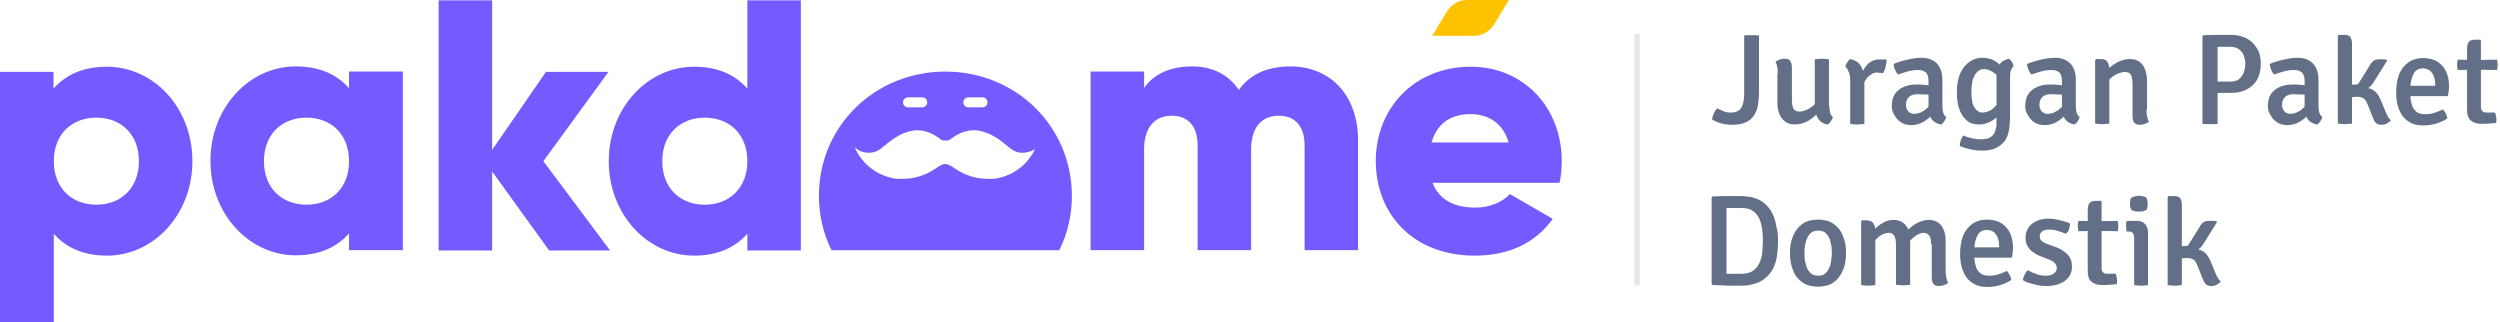
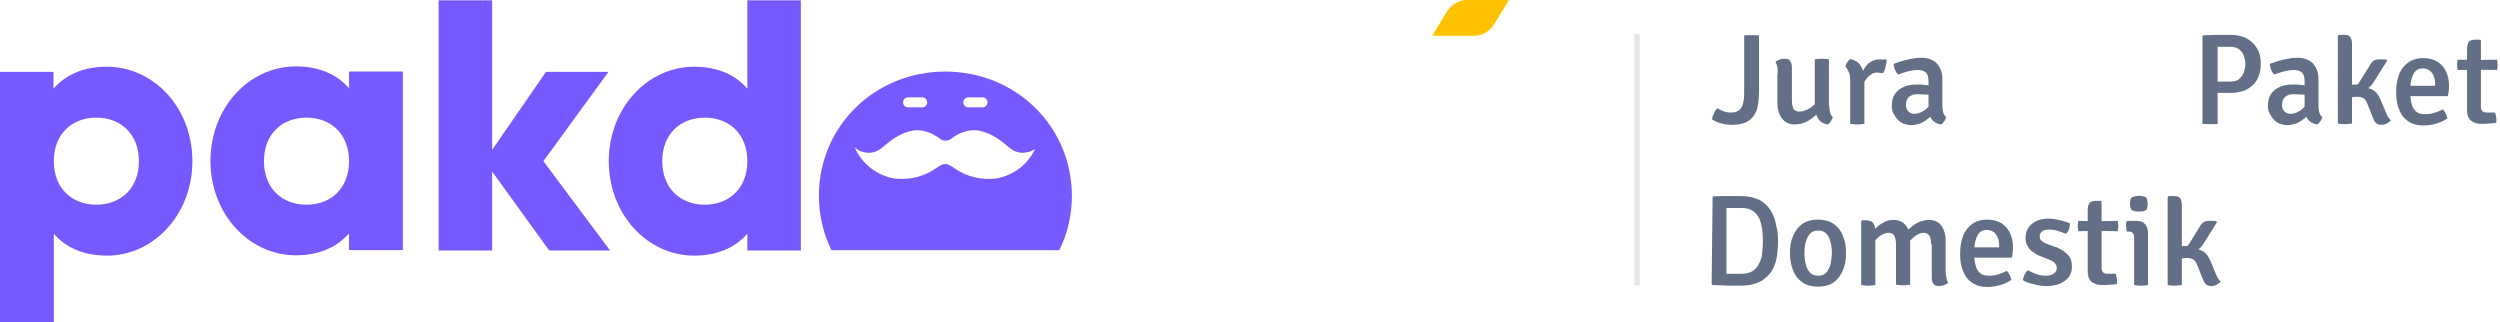
<svg xmlns="http://www.w3.org/2000/svg" width="295" height="38" viewBox="0 0 295 38" fill="none">
  <path d="M111.539 8.446C103.287 8.446 96.632 14.836 96.632 23.091C96.632 25.412 97.164 27.618 98.115 29.52H125.001C125.952 27.58 126.485 25.412 126.485 23.091C126.447 14.836 119.83 8.446 111.539 8.446ZM114.277 11.489H115.951C116.293 11.489 116.521 11.755 116.521 12.097C116.521 12.402 116.255 12.668 115.951 12.668H114.277C113.935 12.668 113.669 12.402 113.669 12.097C113.669 11.755 113.935 11.489 114.277 11.489ZM107.166 11.489H108.839C109.181 11.489 109.41 11.755 109.41 12.097C109.41 12.402 109.143 12.668 108.839 12.668H107.166C106.824 12.668 106.557 12.402 106.557 12.097C106.557 11.755 106.824 11.489 107.166 11.489ZM122.187 17.461C121.351 19.363 119.601 20.733 117.472 21.075C116.217 21.189 115.038 21.037 113.973 20.581H113.935C113.897 20.581 113.821 20.542 113.783 20.504C113.289 20.276 112.832 20.01 112.414 19.706C112.262 19.591 112.072 19.515 111.919 19.439C111.881 19.439 111.843 19.401 111.843 19.401C111.767 19.401 111.729 19.363 111.653 19.363C111.615 19.363 111.577 19.363 111.539 19.363C111.501 19.363 111.463 19.363 111.425 19.363C111.349 19.363 111.273 19.401 111.235 19.401C111.197 19.401 111.159 19.401 111.159 19.439C111.007 19.477 110.855 19.591 110.665 19.706C110.208 20.01 109.752 20.314 109.295 20.504C109.257 20.542 109.181 20.542 109.143 20.581C109.143 20.581 109.143 20.581 109.105 20.581C108.041 21.037 106.862 21.189 105.607 21.075C103.515 20.733 101.728 19.363 100.891 17.461C100.891 17.423 100.853 17.385 100.853 17.385C101.005 17.499 101.157 17.613 101.309 17.727C101.347 17.765 101.423 17.765 101.462 17.803C101.538 17.842 101.652 17.88 101.766 17.918C101.766 17.918 101.766 17.918 101.804 17.918C101.842 17.918 101.88 17.956 101.956 17.956C102.716 18.146 103.477 17.956 104.086 17.423C104.694 16.929 105.302 16.396 106.025 16.016C106.443 15.787 106.824 15.635 107.204 15.521C107.546 15.445 107.85 15.369 108.193 15.369C109.105 15.369 109.942 15.673 110.855 16.32C110.893 16.358 110.931 16.396 111.007 16.434L111.045 16.472C111.083 16.51 111.159 16.548 111.235 16.548C111.273 16.548 111.311 16.586 111.349 16.586C111.349 16.586 111.387 16.586 111.425 16.586C111.463 16.586 111.539 16.586 111.577 16.586C111.653 16.586 111.691 16.586 111.729 16.586C111.767 16.586 111.767 16.586 111.805 16.586C111.843 16.586 111.881 16.548 111.919 16.548C111.996 16.51 112.072 16.472 112.11 16.472C112.11 16.472 112.148 16.472 112.148 16.434C112.224 16.396 112.262 16.358 112.3 16.32C113.174 15.673 114.049 15.369 114.962 15.369C115.266 15.369 115.608 15.407 115.951 15.521C116.331 15.635 116.749 15.787 117.167 16.016C117.89 16.396 118.499 16.929 119.107 17.423C119.715 17.956 120.476 18.146 121.237 17.956C121.275 17.956 121.313 17.918 121.389 17.918C121.389 17.918 121.389 17.918 121.427 17.918C121.541 17.88 121.617 17.842 121.731 17.803C121.769 17.765 121.845 17.765 121.883 17.727C122.035 17.651 122.225 17.537 122.339 17.385C122.225 17.385 122.225 17.423 122.187 17.461Z" fill="#745BFF" />
  <path d="M22.703 19.018C22.703 25.294 18.14 30.164 12.626 30.164C9.811 30.164 7.72 29.175 6.351 27.577V38H0V8.481H6.313V10.459C7.72 8.861 9.773 7.872 12.588 7.872C18.14 7.872 22.703 12.703 22.703 19.018ZM16.39 19.018C16.39 15.861 14.299 13.882 11.371 13.882C8.442 13.882 6.351 15.861 6.351 19.018C6.351 22.175 8.442 24.153 11.371 24.153C14.299 24.153 16.39 22.175 16.39 19.018Z" fill="#745BFF" />
  <path d="M47.537 8.443V29.518H41.186V27.54C39.779 29.137 37.725 30.127 34.911 30.127C29.397 30.127 24.833 25.257 24.833 18.981C24.833 12.704 29.397 7.835 34.911 7.835C37.725 7.835 39.817 8.824 41.186 10.422V8.443H47.537ZM41.186 19.019C41.186 15.861 39.094 13.883 36.166 13.883C33.238 13.883 31.146 15.861 31.146 19.019C31.146 22.176 33.238 24.154 36.166 24.154C39.094 24.154 41.186 22.176 41.186 19.019Z" fill="#745BFF" />
  <path d="M64.118 19.019L69.023 12.286L71.8 8.482H64.422L61.798 12.286L58.071 17.688V0.037H51.758V29.557H58.071V20.237L64.802 29.557H71.99L64.118 19.019Z" fill="#745BFF" />
  <path d="M94.501 0.037V29.557H88.188V27.578C86.781 29.176 84.727 30.165 81.913 30.165C76.399 30.165 71.835 25.296 71.835 19.019C71.835 12.743 76.399 7.873 81.913 7.873C84.727 7.873 86.819 8.863 88.188 10.46V0.037H94.501ZM88.188 19.019C88.188 15.862 86.096 13.884 83.168 13.884C80.24 13.884 78.148 15.862 78.148 19.019C78.148 22.177 80.24 24.155 83.168 24.155C86.058 24.155 88.188 22.177 88.188 19.019Z" fill="#745BFF" />
-   <path d="M160.254 16.584V29.518H153.941V17.117C153.941 15.024 152.915 13.655 150.899 13.655C148.808 13.655 147.629 15.139 147.629 17.611V29.518H141.316V17.117C141.316 15.024 140.289 13.655 138.273 13.655C136.182 13.655 135.003 15.139 135.003 17.611V29.518H128.69V8.443H135.003V10.384C135.992 8.938 137.817 7.835 140.669 7.835C143.141 7.835 145.005 8.862 146.184 10.612C147.362 8.938 149.302 7.835 152.306 7.835C157.098 7.873 160.254 11.335 160.254 16.584Z" fill="#745BFF" />
-   <path d="M174.133 24.496C175.845 24.496 177.328 23.811 178.164 22.898L183.222 25.827C181.169 28.68 178.05 30.164 174.019 30.164C166.794 30.164 162.344 25.294 162.344 19.018C162.344 12.741 166.908 7.872 173.563 7.872C179.723 7.872 184.287 12.627 184.287 19.018C184.287 19.893 184.211 20.73 184.021 21.567H169.037C169.874 23.735 171.813 24.496 174.133 24.496ZM178.012 16.811C177.328 14.377 175.426 13.464 173.525 13.464C171.129 13.464 169.532 14.643 168.923 16.811H178.012Z" fill="#745BFF" />
  <path d="M169.001 4.223H173.983C174.934 4.223 175.808 3.69 176.341 2.815L178.052 0H173.07C172.12 0 171.245 0.533 170.713 1.407L169.001 4.223Z" fill="#FFC200" />
  <path d="M193.491 4.037H192.845V33.67H193.491V4.037Z" fill="black" fill-opacity="0.1" />
  <path d="M202.619 12.786C202.847 12.9 203.113 13.014 203.38 13.129C203.646 13.243 203.95 13.281 204.216 13.281C204.825 13.281 205.243 13.091 205.471 12.71C205.699 12.33 205.814 11.759 205.814 10.998V4.189C205.928 4.151 206.08 4.151 206.27 4.151C206.422 4.151 206.574 4.151 206.726 4.151C206.84 4.151 206.992 4.151 207.145 4.151C207.297 4.151 207.449 4.189 207.563 4.189V10.77C207.563 11.341 207.525 11.873 207.449 12.33C207.373 12.824 207.221 13.243 206.992 13.585C206.764 13.927 206.46 14.232 206.042 14.422C205.623 14.612 205.091 14.726 204.406 14.726C204.026 14.726 203.608 14.688 203.151 14.574C202.733 14.46 202.353 14.308 202.011 14.08C202.049 13.851 202.125 13.623 202.239 13.395C202.315 13.167 202.467 12.976 202.619 12.786Z" fill="#626F86" />
  <path d="M209.77 8.716C209.77 8.45 209.77 8.183 209.732 7.955C209.694 7.727 209.618 7.499 209.504 7.308C209.618 7.194 209.77 7.118 209.96 7.042C210.15 6.966 210.34 6.928 210.568 6.928C210.911 6.928 211.139 7.004 211.253 7.194C211.367 7.384 211.443 7.651 211.443 7.993V11.759C211.443 12.254 211.519 12.596 211.633 12.824C211.747 13.053 212.014 13.167 212.356 13.167C212.584 13.167 212.85 13.091 213.154 12.976C213.421 12.862 213.725 12.672 213.953 12.482C214.181 12.292 214.409 11.987 214.562 11.683V13.281C214.219 13.661 213.801 14.004 213.345 14.27C212.85 14.536 212.356 14.688 211.785 14.688C211.329 14.688 210.911 14.574 210.645 14.346C210.34 14.118 210.112 13.813 209.96 13.433C209.808 13.053 209.732 12.634 209.732 12.139V8.716H209.77ZM215.855 12.444C215.855 12.71 215.893 13.014 215.931 13.243C216.007 13.509 216.121 13.699 216.273 13.813C216.235 13.966 216.159 14.118 216.045 14.308C215.931 14.46 215.816 14.612 215.664 14.688C215.132 14.612 214.752 14.346 214.523 13.966C214.295 13.585 214.143 13.129 214.143 12.596V7.004C214.371 6.966 214.676 6.928 214.98 6.928C215.284 6.928 215.588 6.966 215.816 7.004V12.444H215.855Z" fill="#626F86" />
  <path d="M217.753 7.842C217.791 7.69 217.867 7.5 217.981 7.348C218.096 7.157 218.21 7.043 218.324 6.967C218.856 7.081 219.274 7.31 219.541 7.728C219.807 8.146 219.959 8.641 219.997 9.288V14.613C219.769 14.651 219.465 14.689 219.16 14.689C218.856 14.689 218.552 14.651 218.324 14.613V9.44C218.324 9.021 218.248 8.679 218.134 8.451C218.019 8.146 217.867 7.956 217.753 7.842ZM222.621 7.043C222.621 7.271 222.583 7.538 222.507 7.842C222.431 8.146 222.355 8.413 222.203 8.641C222.089 8.603 221.975 8.603 221.898 8.603C221.784 8.603 221.67 8.565 221.556 8.565C221.29 8.565 221.024 8.603 220.834 8.755C220.644 8.869 220.453 9.021 220.301 9.212C220.149 9.402 220.035 9.592 219.921 9.82C219.807 10.048 219.731 10.277 219.655 10.505L219.427 10.201C219.427 9.82 219.503 9.478 219.579 9.097C219.655 8.717 219.807 8.375 219.997 8.07C220.187 7.766 220.415 7.5 220.72 7.31C221.024 7.119 221.366 7.005 221.822 7.005C221.975 7.005 222.127 7.005 222.241 7.043C222.355 6.967 222.507 7.005 222.621 7.043Z" fill="#626F86" />
  <path d="M223.23 12.522C223.23 11.951 223.344 11.457 223.61 11.076C223.876 10.696 224.219 10.429 224.675 10.239C225.131 10.049 225.626 9.973 226.158 9.973C226.424 9.973 226.767 9.973 227.109 10.011C227.451 10.049 227.793 10.087 228.098 10.163V11.266C227.831 11.19 227.527 11.152 227.185 11.152C226.843 11.152 226.539 11.114 226.272 11.114C225.816 11.114 225.474 11.228 225.246 11.457C225.017 11.685 224.903 11.989 224.903 12.37C224.903 12.674 224.979 12.902 225.169 13.13C225.322 13.32 225.588 13.435 225.892 13.435C226.234 13.435 226.615 13.32 227.033 13.054C227.413 12.788 227.755 12.446 228.06 11.951L228.326 13.206C228.136 13.435 227.908 13.663 227.641 13.891C227.375 14.119 227.071 14.348 226.729 14.5C226.386 14.652 225.968 14.766 225.55 14.766C225.055 14.766 224.637 14.652 224.295 14.424C223.953 14.195 223.724 13.929 223.534 13.549C223.306 13.244 223.23 12.902 223.23 12.522ZM229.657 13.815C229.619 13.967 229.543 14.119 229.429 14.309C229.315 14.462 229.201 14.614 229.048 14.69C228.706 14.652 228.44 14.5 228.212 14.348C227.984 14.157 227.831 13.967 227.755 13.701C227.641 13.473 227.603 13.206 227.565 12.94V9.554C227.565 9.098 227.451 8.756 227.261 8.565C227.033 8.375 226.767 8.261 226.348 8.261C225.968 8.261 225.588 8.299 225.169 8.413C224.751 8.527 224.371 8.642 223.953 8.794C223.838 8.642 223.724 8.489 223.61 8.223C223.496 7.957 223.458 7.767 223.458 7.538C223.762 7.424 224.067 7.31 224.447 7.196C224.827 7.082 225.207 7.006 225.588 6.93C225.968 6.854 226.348 6.816 226.691 6.816C227.185 6.816 227.603 6.892 227.984 7.082C228.364 7.272 228.668 7.538 228.858 7.919C229.086 8.299 229.201 8.794 229.201 9.364V12.484C229.201 12.75 229.239 13.016 229.277 13.206C229.353 13.511 229.467 13.663 229.657 13.815Z" fill="#626F86" />
-   <path d="M230.912 10.848C230.912 9.935 231.064 9.212 231.33 8.603C231.596 8.033 231.976 7.576 232.433 7.272C232.889 6.968 233.345 6.816 233.84 6.816C234.296 6.816 234.676 6.892 235.019 7.006C235.361 7.158 235.627 7.31 235.855 7.538C236.084 7.729 236.274 7.957 236.464 8.185L236.236 9.631C235.969 9.212 235.627 8.832 235.247 8.565C234.867 8.299 234.486 8.147 234.106 8.147C233.802 8.147 233.574 8.261 233.345 8.451C233.117 8.642 232.965 8.946 232.813 9.326C232.699 9.707 232.623 10.201 232.623 10.81C232.623 11.685 232.737 12.331 233.003 12.712C233.269 13.092 233.574 13.282 233.916 13.282C234.296 13.282 234.676 13.168 235.057 12.902C235.399 12.636 235.703 12.293 235.893 11.913L236.16 13.206C236.008 13.435 235.817 13.663 235.551 13.891C235.285 14.119 234.981 14.309 234.638 14.462C234.296 14.614 233.916 14.69 233.536 14.69C232.927 14.69 232.433 14.538 232.052 14.195C231.672 13.853 231.368 13.397 231.178 12.826C230.988 12.293 230.912 11.609 230.912 10.848ZM237.605 7.805C237.453 7.957 237.339 8.147 237.262 8.375C237.186 8.642 237.186 8.908 237.186 9.174V13.473C237.186 14.081 237.148 14.576 237.11 14.994C237.072 15.413 236.958 15.755 236.882 16.021C236.768 16.288 236.654 16.554 236.464 16.744C236.198 17.049 235.855 17.315 235.437 17.505C234.981 17.695 234.486 17.771 233.916 17.771C233.46 17.771 232.965 17.733 232.509 17.619C232.014 17.505 231.634 17.391 231.254 17.239C231.254 17.01 231.292 16.782 231.368 16.554C231.444 16.326 231.558 16.136 231.672 15.983C231.976 16.136 232.357 16.25 232.737 16.326C233.117 16.402 233.46 16.44 233.764 16.44C234.258 16.44 234.638 16.364 234.905 16.174C235.171 15.983 235.361 15.755 235.437 15.451C235.551 15.146 235.589 14.804 235.589 14.424V8.984C235.589 8.489 235.703 8.033 235.931 7.652C236.16 7.272 236.54 7.044 237.034 6.93C237.148 7.006 237.3 7.12 237.415 7.31C237.491 7.5 237.567 7.652 237.605 7.805Z" fill="#626F86" />
-   <path d="M238.976 12.522C238.976 11.951 239.09 11.457 239.356 11.076C239.622 10.696 239.964 10.429 240.421 10.239C240.877 10.049 241.372 9.973 241.904 9.973C242.17 9.973 242.512 9.973 242.855 10.011C243.197 10.049 243.539 10.087 243.843 10.163V11.266C243.577 11.19 243.273 11.152 242.931 11.152C242.588 11.152 242.284 11.114 242.018 11.114C241.562 11.114 241.219 11.228 240.991 11.457C240.763 11.685 240.649 11.989 240.649 12.37C240.649 12.674 240.725 12.902 240.915 13.13C241.067 13.32 241.334 13.435 241.638 13.435C241.98 13.435 242.36 13.32 242.779 13.054C243.159 12.788 243.501 12.446 243.805 11.951L244.072 13.206C243.881 13.435 243.653 13.663 243.387 13.891C243.121 14.119 242.817 14.348 242.474 14.5C242.132 14.652 241.714 14.766 241.295 14.766C240.801 14.766 240.383 14.652 240.041 14.424C239.698 14.195 239.47 13.929 239.28 13.549C239.052 13.244 238.976 12.902 238.976 12.522ZM245.403 13.815C245.365 13.967 245.289 14.119 245.174 14.309C245.06 14.462 244.946 14.614 244.794 14.69C244.452 14.652 244.186 14.5 243.958 14.348C243.729 14.157 243.577 13.967 243.501 13.701C243.387 13.473 243.349 13.206 243.311 12.94V9.554C243.311 9.098 243.197 8.756 243.007 8.565C242.779 8.375 242.512 8.261 242.094 8.261C241.714 8.261 241.334 8.299 240.915 8.413C240.497 8.527 240.117 8.642 239.698 8.794C239.584 8.642 239.47 8.489 239.356 8.223C239.242 7.957 239.204 7.767 239.204 7.538C239.508 7.424 239.812 7.31 240.193 7.196C240.573 7.082 240.953 7.006 241.334 6.93C241.714 6.854 242.094 6.816 242.436 6.816C242.931 6.816 243.349 6.892 243.729 7.082C244.11 7.272 244.414 7.538 244.604 7.919C244.832 8.299 244.946 8.794 244.946 9.364V12.484C244.946 12.75 244.984 13.016 245.022 13.206C245.098 13.511 245.212 13.663 245.403 13.815Z" fill="#626F86" />
-   <path d="M247.95 6.967C248.292 6.967 248.558 7.081 248.673 7.31C248.825 7.538 248.901 7.804 248.901 8.184V14.575C248.673 14.613 248.368 14.651 248.064 14.651C247.76 14.651 247.456 14.613 247.227 14.575V7.081L247.341 6.967H247.95ZM253.274 12.94C253.274 13.206 253.312 13.472 253.35 13.7C253.388 13.929 253.464 14.157 253.578 14.347C253.464 14.461 253.312 14.537 253.122 14.613C252.932 14.689 252.742 14.727 252.551 14.727C252.209 14.727 251.981 14.651 251.829 14.461C251.677 14.271 251.639 14.005 251.639 13.662V9.896C251.639 9.402 251.563 9.059 251.449 8.831C251.335 8.603 251.068 8.489 250.726 8.489C250.498 8.489 250.232 8.565 249.927 8.679C249.661 8.793 249.357 8.945 249.129 9.174C248.863 9.402 248.673 9.668 248.52 9.972V8.375C248.863 7.994 249.281 7.652 249.775 7.386C250.27 7.119 250.764 6.967 251.335 6.967C251.791 6.967 252.209 7.081 252.475 7.31C252.78 7.538 253.008 7.842 253.122 8.223C253.274 8.603 253.35 9.021 253.35 9.516V12.94H253.274Z" fill="#626F86" />
  <path d="M266.774 7.538C266.774 8.298 266.622 8.907 266.318 9.44C266.014 9.934 265.595 10.315 265.063 10.581C264.531 10.847 263.922 10.961 263.238 10.961H260.956V9.63C261.108 9.63 261.336 9.63 261.64 9.63C261.945 9.63 262.211 9.63 262.515 9.63C262.819 9.63 263.009 9.63 263.161 9.63C263.656 9.63 264.036 9.516 264.264 9.287C264.492 9.059 264.683 8.793 264.797 8.489C264.873 8.184 264.949 7.88 264.949 7.576C264.949 7.271 264.911 6.967 264.797 6.663C264.721 6.358 264.531 6.092 264.264 5.864C263.998 5.636 263.618 5.521 263.161 5.521C262.971 5.521 262.705 5.521 262.439 5.521C262.173 5.521 261.907 5.521 261.678 5.521V14.613C261.526 14.651 261.412 14.651 261.222 14.651C261.07 14.651 260.918 14.651 260.766 14.651C260.652 14.651 260.499 14.651 260.347 14.651C260.195 14.651 260.043 14.613 259.891 14.613V4.266L260.005 4.152C260.576 4.152 261.146 4.114 261.64 4.114C262.135 4.114 262.667 4.114 263.2 4.114C263.884 4.114 264.492 4.228 265.025 4.494C265.557 4.761 265.976 5.141 266.28 5.636C266.622 6.13 266.774 6.777 266.774 7.538Z" fill="#626F86" />
  <path d="M267.61 12.522C267.61 11.951 267.724 11.457 267.99 11.076C268.256 10.696 268.598 10.429 269.055 10.239C269.511 10.049 270.006 9.973 270.538 9.973C270.804 9.973 271.146 9.973 271.489 10.011C271.831 10.049 272.173 10.087 272.477 10.163V11.266C272.211 11.19 271.907 11.152 271.565 11.152C271.222 11.152 270.918 11.114 270.652 11.114C270.196 11.114 269.853 11.228 269.625 11.457C269.397 11.685 269.283 11.989 269.283 12.37C269.283 12.674 269.359 12.902 269.549 13.13C269.701 13.32 269.968 13.435 270.272 13.435C270.614 13.435 270.994 13.32 271.413 13.054C271.793 12.788 272.135 12.446 272.439 11.951L272.706 13.206C272.515 13.435 272.287 13.663 272.021 13.891C271.755 14.119 271.451 14.348 271.108 14.5C270.766 14.652 270.348 14.766 269.93 14.766C269.435 14.766 269.017 14.652 268.675 14.424C268.332 14.195 268.104 13.929 267.914 13.549C267.686 13.244 267.61 12.902 267.61 12.522ZM274.037 13.815C273.999 13.967 273.923 14.119 273.808 14.309C273.694 14.462 273.58 14.614 273.428 14.69C273.086 14.652 272.82 14.5 272.592 14.348C272.363 14.157 272.211 13.967 272.135 13.701C272.021 13.473 271.983 13.206 271.945 12.94V9.554C271.945 9.098 271.831 8.756 271.641 8.565C271.413 8.375 271.146 8.261 270.728 8.261C270.348 8.261 269.968 8.299 269.549 8.413C269.131 8.527 268.751 8.642 268.332 8.794C268.218 8.642 268.104 8.489 267.99 8.223C267.914 7.995 267.838 7.767 267.838 7.538C268.142 7.424 268.446 7.31 268.827 7.196C269.207 7.082 269.587 7.006 269.968 6.93C270.348 6.854 270.728 6.816 271.07 6.816C271.565 6.816 271.983 6.892 272.363 7.082C272.744 7.272 273.048 7.538 273.238 7.919C273.466 8.299 273.58 8.794 273.58 9.364V12.484C273.58 12.75 273.618 13.016 273.656 13.206C273.732 13.511 273.846 13.663 274.037 13.815Z" fill="#626F86" />
  <path d="M277.499 14.575C277.27 14.613 276.966 14.651 276.662 14.651C276.358 14.651 276.092 14.613 275.863 14.575V4.228L275.978 4.114H276.624C276.966 4.114 277.232 4.19 277.347 4.38C277.461 4.57 277.537 4.837 277.537 5.179V14.575H277.499ZM281.416 12.977C281.53 13.282 281.644 13.548 281.758 13.738C281.872 13.928 281.986 14.081 282.138 14.195C282.024 14.347 281.834 14.461 281.644 14.575C281.454 14.689 281.225 14.727 280.997 14.727C280.693 14.727 280.503 14.651 280.351 14.499C280.199 14.347 280.085 14.119 279.971 13.814L279.4 12.369C279.248 11.988 279.096 11.722 278.906 11.608C278.716 11.494 278.487 11.418 278.145 11.418C277.993 11.418 277.841 11.418 277.689 11.456C277.537 11.456 277.385 11.494 277.194 11.494L276.624 11.532V10.315H278.716C279.286 10.315 279.704 10.429 280.085 10.657C280.427 10.885 280.693 11.265 280.921 11.798L281.416 12.977ZM280.085 9.706C279.894 10.048 279.59 10.315 279.286 10.505C278.944 10.657 278.563 10.771 278.107 10.771H276.852V10.01L277.993 9.972C278.069 9.972 278.145 9.972 278.221 9.934C278.259 9.896 278.335 9.82 278.373 9.744L279.628 7.728C279.742 7.5 279.894 7.309 280.047 7.195C280.199 7.081 280.427 7.005 280.693 7.005C280.883 7.005 281.035 7.005 281.149 7.005C281.302 7.005 281.454 7.005 281.606 7.043L281.682 7.157L280.085 9.706Z" fill="#626F86" />
  <path d="M283.774 11.342V10.125H287.349V9.935C287.349 9.593 287.311 9.288 287.197 9.022C287.121 8.756 286.93 8.528 286.74 8.337C286.512 8.185 286.246 8.071 285.904 8.071C285.409 8.071 285.029 8.261 284.801 8.718C284.573 9.136 284.42 9.707 284.42 10.468V11C284.42 11.457 284.458 11.875 284.573 12.255C284.649 12.636 284.839 12.902 285.067 13.13C285.295 13.359 285.675 13.473 286.132 13.473C286.512 13.473 286.892 13.435 287.235 13.321C287.577 13.207 287.919 13.092 288.261 12.902C288.375 13.016 288.49 13.207 288.604 13.397C288.68 13.587 288.756 13.777 288.794 13.967C288.413 14.234 287.995 14.424 287.501 14.576C287.006 14.728 286.474 14.804 285.942 14.804C285.333 14.804 284.801 14.69 284.42 14.462C284.002 14.234 283.698 13.967 283.432 13.587C283.204 13.207 283.013 12.788 282.899 12.332C282.785 11.875 282.747 11.381 282.747 10.848C282.747 10.087 282.861 9.402 283.089 8.794C283.318 8.185 283.698 7.729 284.154 7.386C284.611 7.044 285.219 6.854 285.942 6.854C286.588 6.854 287.159 7.006 287.615 7.272C288.071 7.577 288.414 7.957 288.642 8.451C288.87 8.946 288.984 9.479 288.984 10.087C288.984 10.354 288.984 10.582 288.946 10.734C288.946 10.924 288.908 11.114 288.832 11.342H283.774Z" fill="#626F86" />
  <path d="M294.649 7.042C294.687 7.27 294.725 7.46 294.725 7.65C294.725 7.879 294.687 8.069 294.649 8.259L292.101 8.221L290.009 8.259C289.971 8.069 289.933 7.841 289.933 7.65C289.933 7.46 289.971 7.232 290.009 7.042L292.139 7.08L294.649 7.042ZM291.112 5.786C291.112 5.406 291.188 5.14 291.302 4.95C291.416 4.797 291.682 4.683 292.025 4.683H292.671L292.747 4.759V12.596C292.747 12.786 292.785 12.976 292.899 13.09C293.013 13.204 293.166 13.28 293.394 13.28H294.421C294.497 13.547 294.573 13.813 294.573 14.117C294.573 14.193 294.573 14.231 294.573 14.307C294.573 14.384 294.573 14.422 294.535 14.498C294.268 14.536 294.002 14.574 293.698 14.574C293.394 14.612 293.09 14.612 292.785 14.612C292.253 14.612 291.835 14.46 291.53 14.193C291.226 13.927 291.112 13.509 291.112 12.976V5.786Z" fill="#626F86" />
-   <path d="M209.807 28.424C209.807 29.033 209.769 29.604 209.693 30.136C209.617 30.669 209.465 31.201 209.237 31.658C209.009 32.114 208.667 32.571 208.172 32.913C207.944 33.103 207.678 33.256 207.374 33.37C207.069 33.484 206.727 33.56 206.423 33.636C206.081 33.674 205.776 33.712 205.51 33.712C205.092 33.712 204.712 33.712 204.369 33.712C204.027 33.712 203.647 33.712 203.305 33.674C202.962 33.674 202.544 33.636 202.088 33.636L201.974 33.522V23.289L202.088 23.175C202.506 23.175 202.924 23.137 203.267 23.137C203.609 23.137 203.989 23.137 204.331 23.137C204.674 23.137 205.054 23.137 205.472 23.137C205.738 23.137 206.043 23.175 206.385 23.213C206.727 23.251 207.031 23.365 207.336 23.479C207.64 23.593 207.906 23.745 208.134 23.936C208.591 24.316 208.933 24.735 209.161 25.229C209.389 25.686 209.541 26.218 209.617 26.751C209.769 27.245 209.807 27.816 209.807 28.424ZM208.02 28.424C208.02 27.968 207.982 27.512 207.944 27.055C207.868 26.599 207.754 26.18 207.602 25.8C207.412 25.419 207.183 25.115 206.841 24.887C206.499 24.659 206.081 24.544 205.51 24.544C205.206 24.544 204.902 24.544 204.636 24.544C204.369 24.544 204.065 24.544 203.723 24.544V32.305C204.065 32.305 204.369 32.305 204.636 32.305C204.902 32.305 205.206 32.305 205.51 32.305C206.043 32.305 206.499 32.191 206.841 31.962C207.183 31.734 207.412 31.43 207.602 31.049C207.792 30.669 207.906 30.25 207.944 29.794C207.982 29.299 208.02 28.843 208.02 28.424Z" fill="#626F86" />
+   <path d="M209.807 28.424C209.807 29.033 209.769 29.604 209.693 30.136C209.617 30.669 209.465 31.201 209.237 31.658C209.009 32.114 208.667 32.571 208.172 32.913C207.944 33.103 207.678 33.256 207.374 33.37C207.069 33.484 206.727 33.56 206.423 33.636C206.081 33.674 205.776 33.712 205.51 33.712C205.092 33.712 204.712 33.712 204.369 33.712C204.027 33.712 203.647 33.712 203.305 33.674C202.962 33.674 202.544 33.636 202.088 33.636L201.974 33.522L202.088 23.175C202.506 23.175 202.924 23.137 203.267 23.137C203.609 23.137 203.989 23.137 204.331 23.137C204.674 23.137 205.054 23.137 205.472 23.137C205.738 23.137 206.043 23.175 206.385 23.213C206.727 23.251 207.031 23.365 207.336 23.479C207.64 23.593 207.906 23.745 208.134 23.936C208.591 24.316 208.933 24.735 209.161 25.229C209.389 25.686 209.541 26.218 209.617 26.751C209.769 27.245 209.807 27.816 209.807 28.424ZM208.02 28.424C208.02 27.968 207.982 27.512 207.944 27.055C207.868 26.599 207.754 26.18 207.602 25.8C207.412 25.419 207.183 25.115 206.841 24.887C206.499 24.659 206.081 24.544 205.51 24.544C205.206 24.544 204.902 24.544 204.636 24.544C204.369 24.544 204.065 24.544 203.723 24.544V32.305C204.065 32.305 204.369 32.305 204.636 32.305C204.902 32.305 205.206 32.305 205.51 32.305C206.043 32.305 206.499 32.191 206.841 31.962C207.183 31.734 207.412 31.43 207.602 31.049C207.792 30.669 207.906 30.25 207.944 29.794C207.982 29.299 208.02 28.843 208.02 28.424Z" fill="#626F86" />
  <path d="M217.832 29.869C217.832 30.668 217.718 31.352 217.451 31.923C217.185 32.532 216.843 32.988 216.349 33.331C215.854 33.673 215.246 33.825 214.523 33.825C213.801 33.825 213.192 33.673 212.698 33.331C212.203 32.988 211.823 32.532 211.595 31.923C211.329 31.314 211.215 30.63 211.215 29.869C211.215 29.07 211.329 28.385 211.595 27.815C211.861 27.206 212.203 26.75 212.698 26.407C213.192 26.065 213.801 25.913 214.523 25.913C215.246 25.913 215.854 26.065 216.349 26.407C216.843 26.75 217.223 27.206 217.451 27.815C217.718 28.385 217.832 29.07 217.832 29.869ZM212.926 29.869C212.926 30.325 212.964 30.782 213.078 31.162C213.154 31.581 213.344 31.885 213.573 32.151C213.801 32.418 214.143 32.532 214.561 32.532C214.98 32.532 215.284 32.418 215.512 32.151C215.74 31.885 215.892 31.581 216.006 31.162C216.082 30.744 216.158 30.325 216.158 29.869C216.158 29.412 216.12 28.956 216.006 28.576C215.93 28.157 215.74 27.815 215.512 27.587C215.284 27.32 214.98 27.206 214.561 27.206C214.143 27.206 213.801 27.32 213.573 27.587C213.344 27.853 213.192 28.157 213.078 28.576C212.964 28.956 212.926 29.374 212.926 29.869Z" fill="#626F86" />
  <path d="M220.342 26.026C220.684 26.026 220.95 26.14 221.064 26.368C221.216 26.596 221.292 26.863 221.292 27.243V33.634C221.064 33.672 220.76 33.71 220.456 33.71C220.151 33.71 219.847 33.672 219.619 33.634V26.102L219.733 25.988H220.342V26.026ZM223.726 28.879C223.726 28.384 223.65 28.004 223.498 27.776C223.346 27.547 223.118 27.471 222.851 27.471C222.623 27.471 222.357 27.547 222.053 27.7C221.787 27.852 221.52 28.08 221.292 28.346C221.064 28.613 220.874 28.879 220.722 29.221V27.624C220.95 27.319 221.216 27.053 221.482 26.787C221.787 26.52 222.091 26.33 222.395 26.178C222.737 26.026 223.042 25.95 223.422 25.95C223.878 25.95 224.221 26.064 224.525 26.254C224.829 26.482 225.057 26.749 225.171 27.091C225.323 27.433 225.399 27.852 225.399 28.308V33.596C225.171 33.634 224.905 33.672 224.563 33.672C224.259 33.672 223.954 33.634 223.726 33.596V28.879ZM227.871 28.841C227.871 28.346 227.795 27.966 227.643 27.776C227.491 27.586 227.263 27.471 226.997 27.471C226.768 27.471 226.502 27.547 226.236 27.7C225.97 27.852 225.704 28.08 225.437 28.346C225.209 28.613 224.981 28.917 224.829 29.259V27.433C225.057 27.167 225.361 26.901 225.666 26.673C225.97 26.444 226.274 26.254 226.616 26.14C226.959 26.026 227.263 25.95 227.605 25.95C228.061 25.95 228.404 26.064 228.708 26.254C229.012 26.482 229.202 26.749 229.354 27.129C229.507 27.471 229.583 27.89 229.583 28.346V31.96C229.583 32.227 229.621 32.493 229.659 32.721C229.697 32.949 229.773 33.178 229.887 33.368C229.773 33.482 229.621 33.558 229.43 33.634C229.24 33.71 229.05 33.748 228.822 33.748C228.48 33.748 228.252 33.672 228.137 33.482C227.985 33.292 227.947 33.025 227.947 32.683V28.841H227.871Z" fill="#626F86" />
  <path d="M232.321 30.401V29.184H235.896V28.994C235.896 28.652 235.858 28.347 235.743 28.081C235.667 27.815 235.477 27.587 235.287 27.396C235.059 27.244 234.793 27.13 234.45 27.13C233.956 27.13 233.576 27.32 233.348 27.777C233.119 28.195 232.967 28.766 232.967 29.527V30.059C232.967 30.516 233.005 30.934 233.119 31.314C233.196 31.695 233.386 31.961 233.614 32.189C233.842 32.418 234.222 32.532 234.679 32.532C235.059 32.532 235.439 32.494 235.781 32.38C236.124 32.266 236.466 32.151 236.808 31.961C236.922 32.075 237.036 32.266 237.151 32.456C237.227 32.646 237.303 32.836 237.341 33.026C236.96 33.293 236.542 33.483 236.048 33.635C235.553 33.787 235.021 33.863 234.488 33.863C233.88 33.863 233.348 33.749 232.967 33.521C232.549 33.293 232.245 33.026 231.979 32.646C231.75 32.266 231.56 31.847 231.446 31.391C231.332 30.934 231.294 30.439 231.294 29.907C231.294 29.146 231.408 28.461 231.636 27.853C231.864 27.244 232.245 26.788 232.701 26.445C233.157 26.103 233.766 25.913 234.488 25.913C235.135 25.913 235.705 26.065 236.162 26.331C236.618 26.636 236.96 27.016 237.189 27.51C237.417 28.005 237.531 28.538 237.531 29.146C237.531 29.412 237.531 29.641 237.493 29.793C237.493 29.983 237.455 30.173 237.379 30.401H232.321Z" fill="#626F86" />
  <path d="M238.71 33.064C238.71 32.874 238.786 32.645 238.9 32.417C239.014 32.189 239.128 31.999 239.28 31.885C239.622 32.075 239.965 32.227 240.307 32.341C240.687 32.493 241.029 32.531 241.41 32.531C241.79 32.531 242.132 32.455 242.36 32.265C242.589 32.113 242.703 31.885 242.703 31.618C242.703 31.428 242.627 31.238 242.475 31.048C242.322 30.896 242.094 30.744 241.79 30.629L240.915 30.287C240.573 30.173 240.231 29.983 239.965 29.793C239.66 29.602 239.432 29.374 239.28 29.07C239.09 28.803 239.014 28.461 239.014 28.081C239.014 27.624 239.128 27.206 239.356 26.863C239.584 26.521 239.927 26.255 240.345 26.064C240.763 25.874 241.22 25.798 241.752 25.798C242.17 25.798 242.627 25.874 243.083 25.988C243.539 26.102 243.958 26.217 244.262 26.369C244.262 26.559 244.224 26.787 244.148 27.054C244.072 27.282 243.92 27.472 243.768 27.586C243.501 27.472 243.159 27.358 242.817 27.244C242.475 27.13 242.094 27.092 241.714 27.092C241.41 27.092 241.144 27.168 240.953 27.32C240.763 27.472 240.687 27.662 240.687 27.928C240.687 28.119 240.763 28.309 240.915 28.423C241.068 28.575 241.296 28.689 241.6 28.803L242.551 29.146C243.121 29.336 243.577 29.64 243.958 30.021C244.338 30.401 244.49 30.858 244.49 31.466C244.49 32.189 244.224 32.722 243.653 33.14C243.083 33.559 242.36 33.749 241.448 33.749C240.915 33.749 240.421 33.673 239.965 33.52C239.432 33.444 239.014 33.254 238.71 33.064Z" fill="#626F86" />
  <path d="M249.889 26.065C249.927 26.293 249.965 26.483 249.965 26.673C249.965 26.902 249.927 27.092 249.889 27.282L247.341 27.244L245.249 27.282C245.211 27.092 245.173 26.863 245.173 26.673C245.173 26.483 245.211 26.255 245.249 26.065L247.379 26.103L249.889 26.065ZM246.352 24.809C246.352 24.429 246.428 24.163 246.542 23.973C246.656 23.82 246.922 23.706 247.265 23.706H247.911L247.987 23.782V31.619C247.987 31.809 248.025 31.999 248.139 32.113C248.253 32.227 248.405 32.303 248.634 32.303H249.66C249.736 32.57 249.812 32.836 249.812 33.14C249.812 33.216 249.812 33.254 249.812 33.33C249.812 33.407 249.813 33.445 249.774 33.521C249.508 33.559 249.242 33.597 248.938 33.597C248.634 33.635 248.329 33.635 248.025 33.635C247.493 33.635 247.074 33.483 246.77 33.216C246.466 32.95 246.352 32.532 246.352 31.999V24.809Z" fill="#626F86" />
  <path d="M253.503 33.636C253.274 33.674 252.97 33.712 252.666 33.712C252.362 33.712 252.057 33.674 251.829 33.636V28.12C251.829 27.854 251.791 27.663 251.677 27.511C251.563 27.359 251.411 27.321 251.145 27.321H250.955C250.917 27.131 250.879 26.941 250.879 26.712C250.879 26.598 250.879 26.522 250.879 26.408C250.879 26.294 250.917 26.18 250.917 26.104C251.107 26.066 251.297 26.066 251.487 26.066C251.677 26.066 251.829 26.066 251.943 26.066H252.172C252.59 26.066 252.894 26.18 253.122 26.446C253.35 26.712 253.465 27.055 253.465 27.473V33.636H253.503ZM251.335 24.05C251.335 23.783 251.373 23.555 251.487 23.327C251.601 23.289 251.715 23.213 251.905 23.175C252.057 23.137 252.248 23.099 252.4 23.099C252.552 23.099 252.704 23.137 252.894 23.175C253.084 23.213 253.198 23.251 253.274 23.327C253.312 23.441 253.35 23.555 253.388 23.669C253.426 23.783 253.426 23.936 253.426 24.05C253.426 24.316 253.388 24.544 253.274 24.772C253.198 24.811 253.046 24.887 252.894 24.925C252.704 24.963 252.552 24.963 252.4 24.963C252.248 24.963 252.095 24.963 251.905 24.925C251.753 24.887 251.601 24.849 251.525 24.772C251.373 24.544 251.335 24.316 251.335 24.05Z" fill="#626F86" />
  <path d="M257.419 33.636C257.191 33.674 256.887 33.712 256.583 33.712C256.279 33.712 256.012 33.674 255.784 33.636V23.251L255.898 23.137H256.545C256.887 23.137 257.153 23.213 257.267 23.403C257.381 23.555 257.457 23.86 257.457 24.202V33.636H257.419ZM261.336 32C261.451 32.305 261.565 32.571 261.679 32.761C261.793 32.951 261.907 33.103 262.059 33.218C261.945 33.37 261.755 33.484 261.565 33.598C261.374 33.712 261.146 33.75 260.918 33.75C260.614 33.75 260.424 33.674 260.272 33.522C260.119 33.37 260.005 33.142 259.891 32.837L259.321 31.392C259.169 31.011 259.017 30.745 258.826 30.631C258.636 30.517 258.408 30.441 258.066 30.441C257.914 30.441 257.762 30.441 257.61 30.479C257.457 30.479 257.305 30.517 257.115 30.517L256.545 30.555V29.337H258.636C259.207 29.337 259.625 29.452 260.005 29.68C260.348 29.908 260.614 30.288 260.842 30.821L261.336 32ZM260.005 28.767C259.815 29.109 259.511 29.375 259.207 29.566C258.865 29.718 258.484 29.832 258.028 29.832H256.773V29.071L257.914 29.033C257.99 29.033 258.066 29.033 258.142 28.995C258.18 28.957 258.256 28.881 258.294 28.805L259.549 26.789C259.663 26.561 259.815 26.37 259.967 26.256C260.119 26.142 260.348 26.066 260.614 26.066C260.804 26.066 260.956 26.066 261.07 26.066C261.222 26.066 261.374 26.066 261.527 26.104L261.603 26.218L260.005 28.767Z" fill="#626F86" />
</svg>